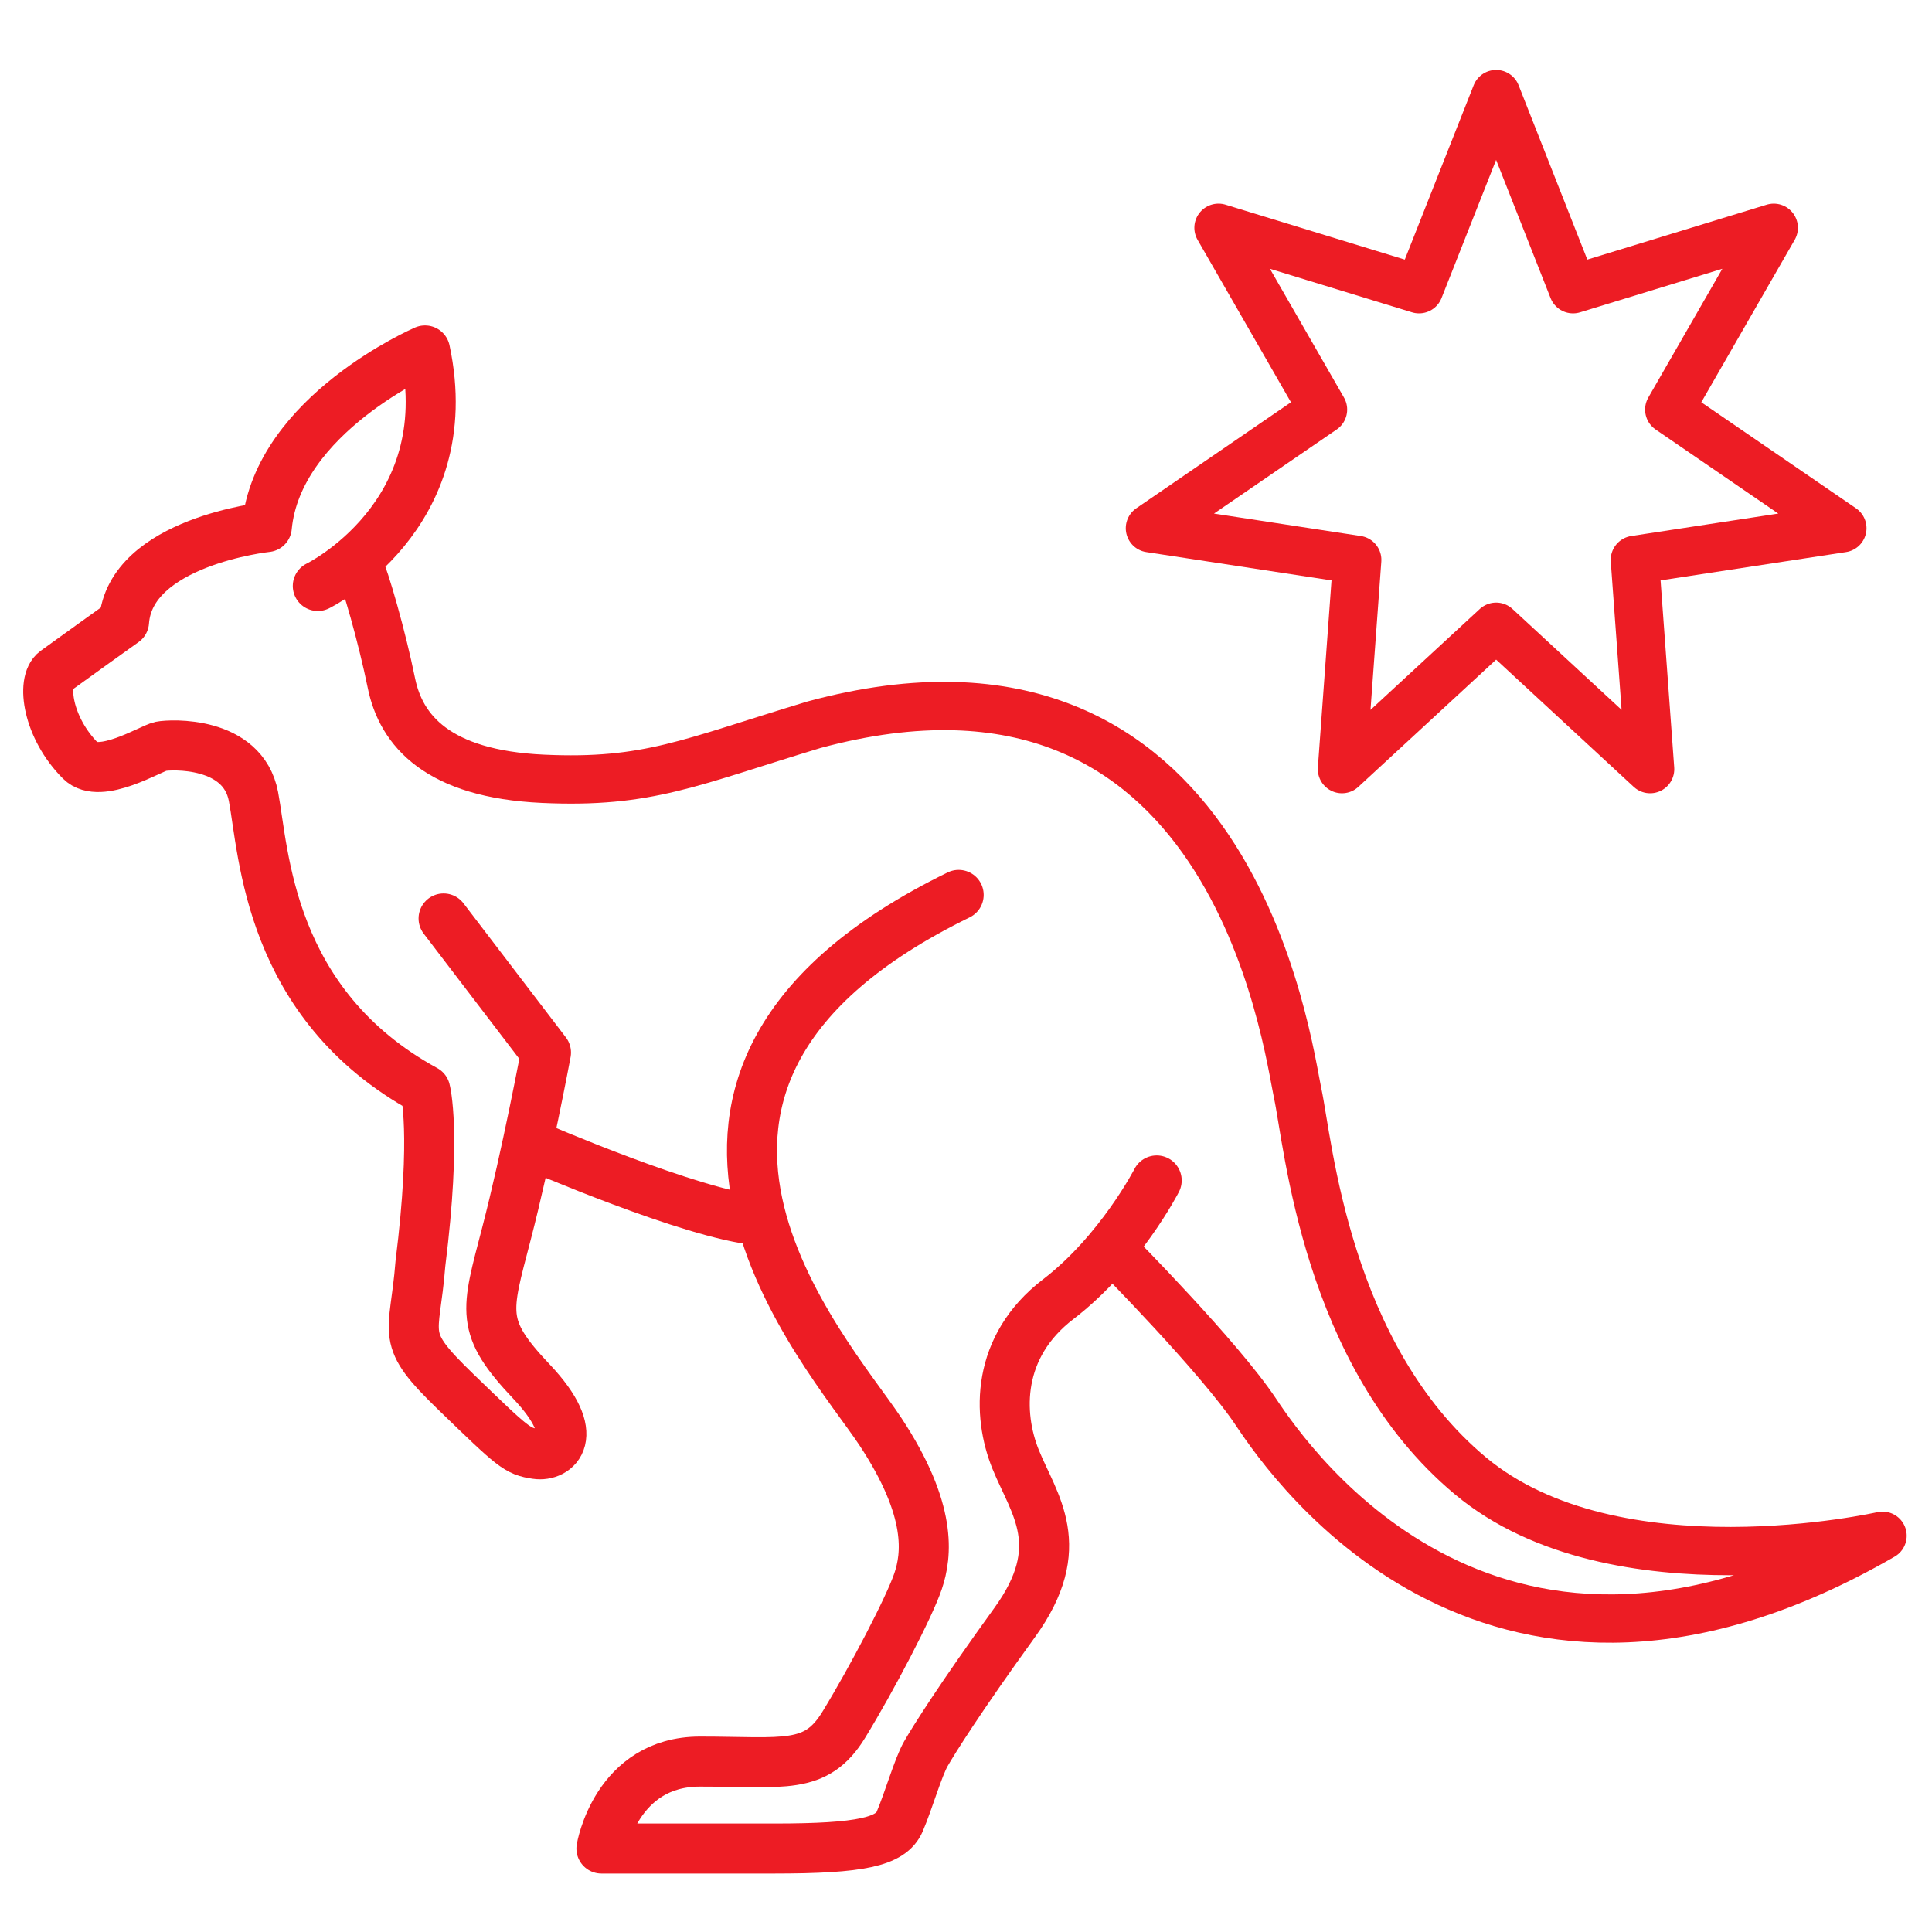
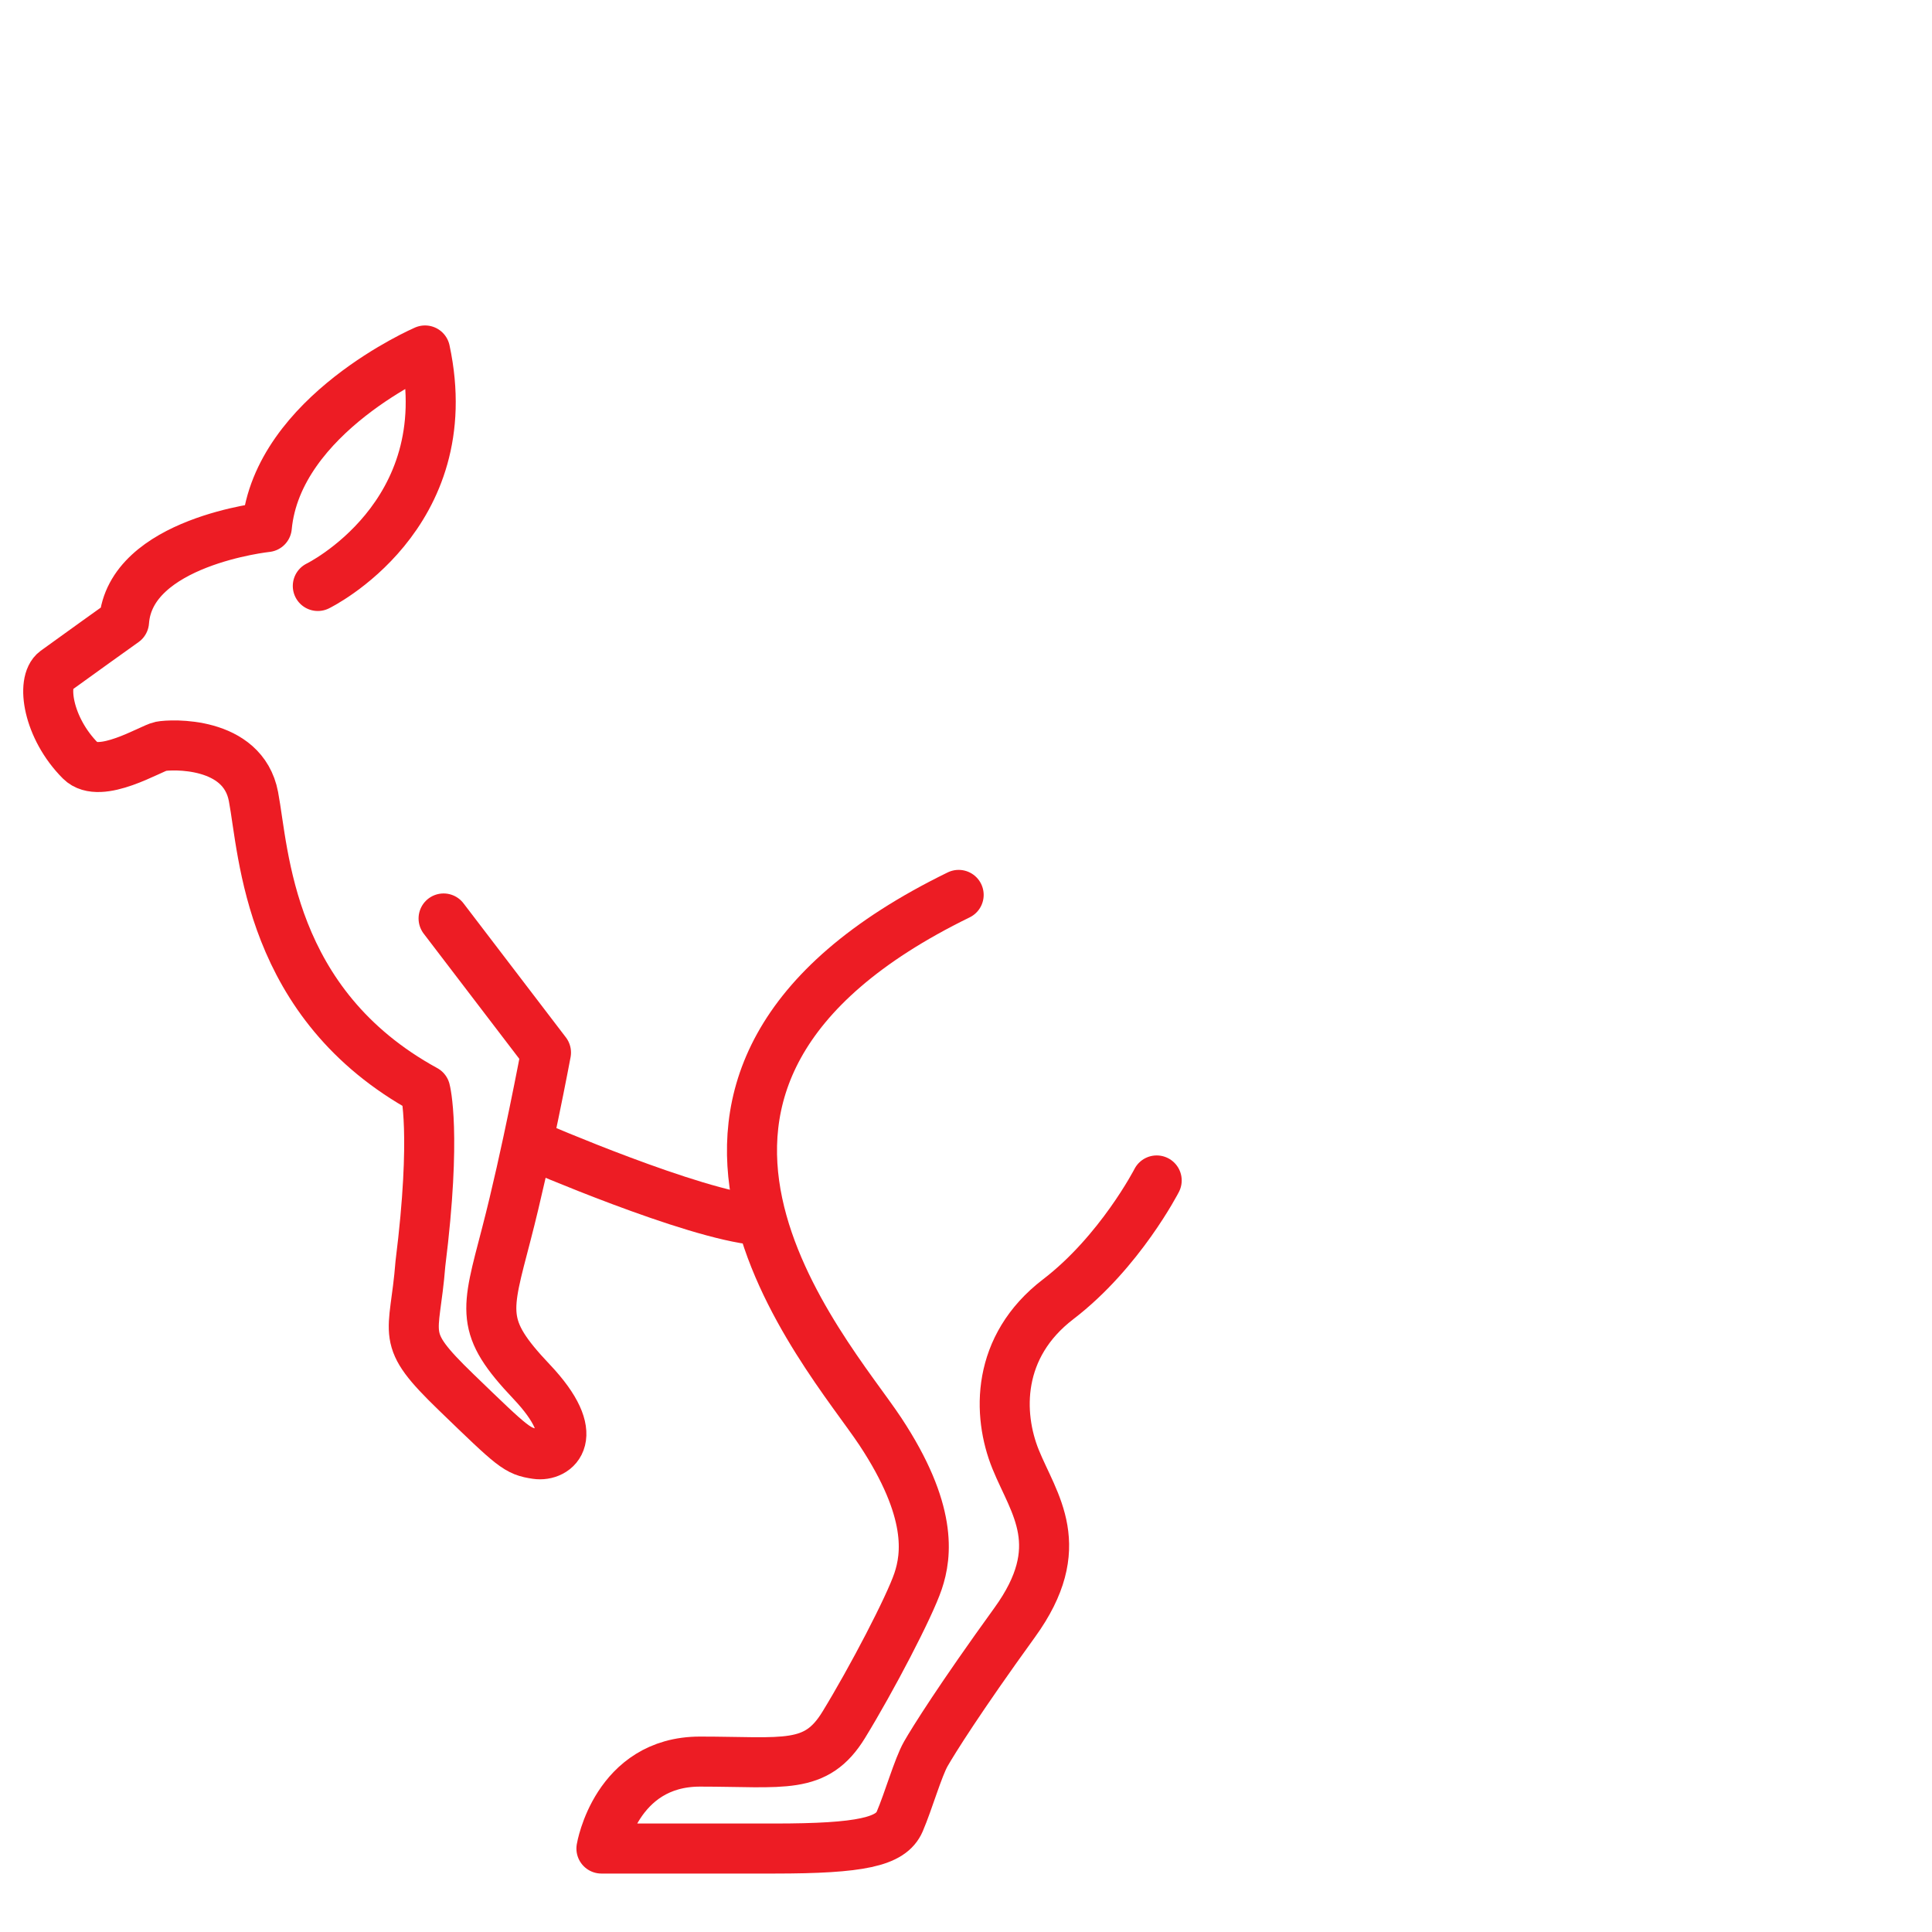
<svg xmlns="http://www.w3.org/2000/svg" id="Layer_1" data-name="Layer 1" viewBox="0 0 100 100">
  <defs>
    <style>
      .cls-1 {
        stroke-width: 2.5px;
      }

      .cls-1, .cls-2 {
        fill: none;
        stroke: #ed1c24;
        stroke-linecap: round;
        stroke-linejoin: round;
      }

      .cls-2 {
        stroke-width: 2.59px;
      }
    </style>
  </defs>
-   <polygon class="cls-1" points="77.44 32.44 69.46 39.81 70.25 28.98 59.52 27.34 68.48 21.2 63.07 11.79 73.45 14.97 77.44 4.87 81.42 14.97 91.81 11.79 86.4 21.2 95.36 27.34 84.62 28.98 85.41 39.81 77.44 32.44" />
  <g>
    <path class="cls-2" d="m16.45,30.33s7.39-3.6,5.55-12.19c0,0-7.64,3.3-8.19,9.14,0,0-7.09.75-7.39,4.9,0,0-2.8,2-3.55,2.55s-.4,2.95,1.3,4.65c1,1,3.65-.65,4.15-.75s4.25-.3,4.8,2.6.75,10.74,8.89,15.19c0,0,.6,2.2-.25,8.99-.3,3.85-1.15,3.75,1.85,6.65s3.15,3.05,4.15,3.2,2.45-.9-.25-3.75-2.35-3.6-1.3-7.64,2.05-9.39,2.05-9.39l-5.3-6.94" />
    <path class="cls-2" d="m27.65,59.31s8.19,3.55,11.59,3.85" />
    <path class="cls-2" d="m59.87,61.1s-1.9,3.7-5.1,6.15c-3.2,2.45-3.15,5.95-2.2,8.29s2.8,4.5-.05,8.44-4.2,6.1-4.6,6.8-.9,2.45-1.35,3.5-2,1.4-6.5,1.4h-8.94s.75-4.5,5.1-4.5,6,.45,7.44-1.9,3.4-6.1,3.85-7.44.75-3.65-1.95-7.74-15.59-18.19,4.05-27.78" />
-     <path class="cls-1" d="m57.77,64.85s5.35,5.4,7.24,8.24,12.44,17.94,32.43,6.4c0,0-13.84,3.15-21.33-3.1-7.49-6.25-8.39-17.24-8.94-19.79s-3.4-24.93-25.03-19.09c-6.45,1.95-8.59,3.05-14.04,2.8s-7.34-2.5-7.84-4.95-1.35-5.4-1.7-6.15" />
  </g>
</svg>